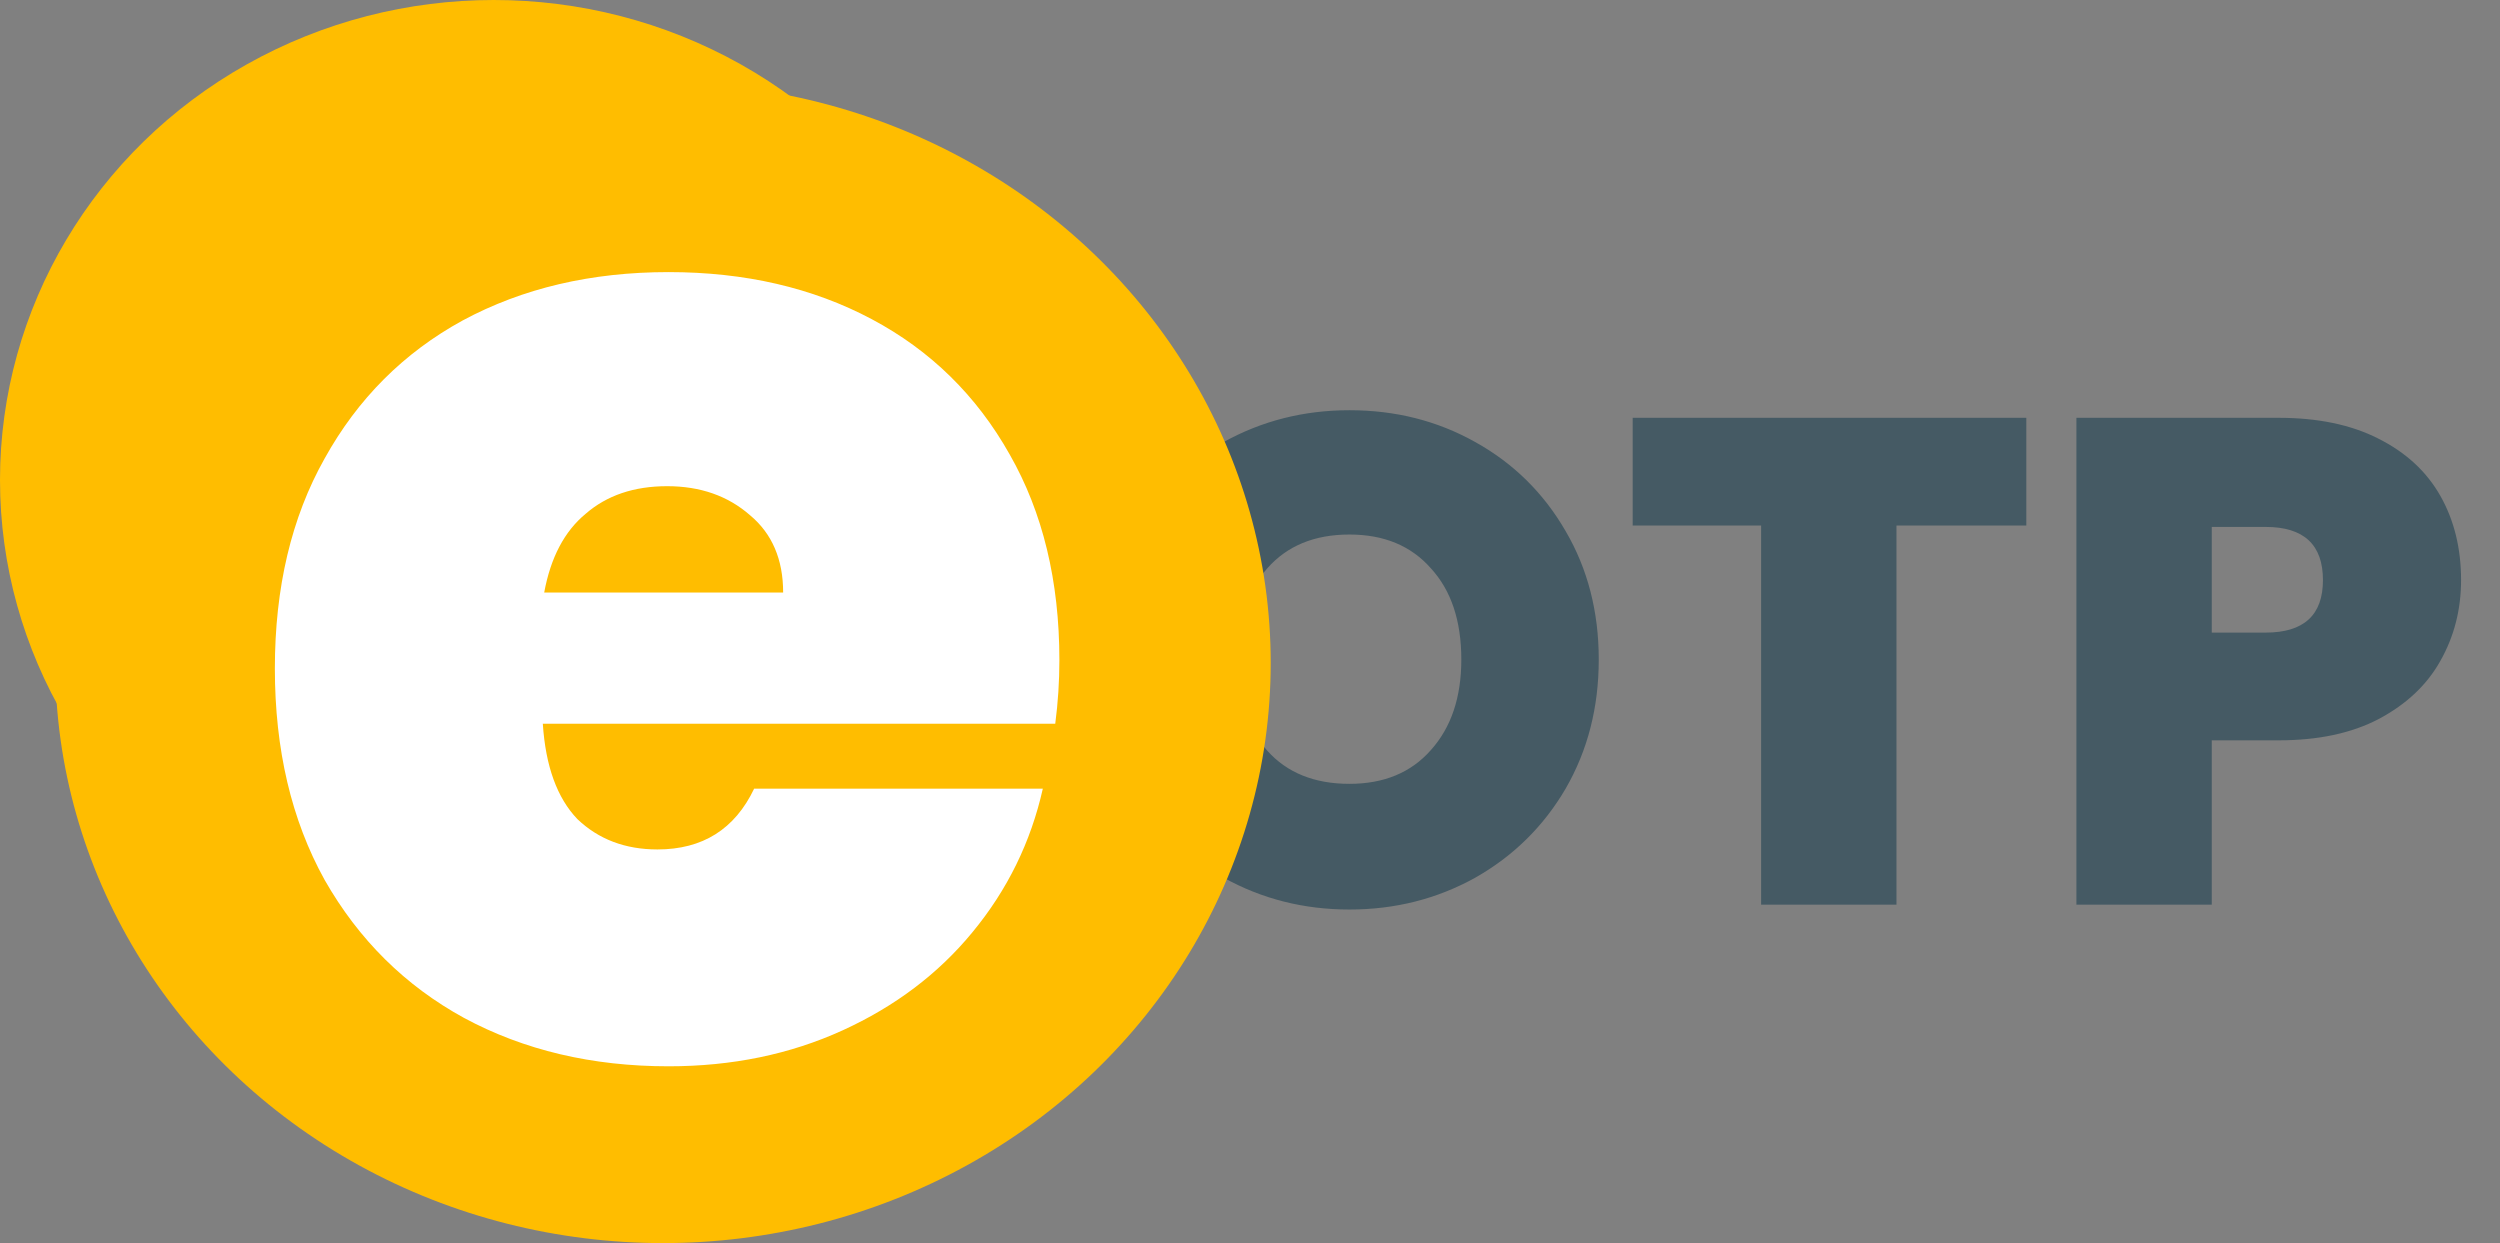
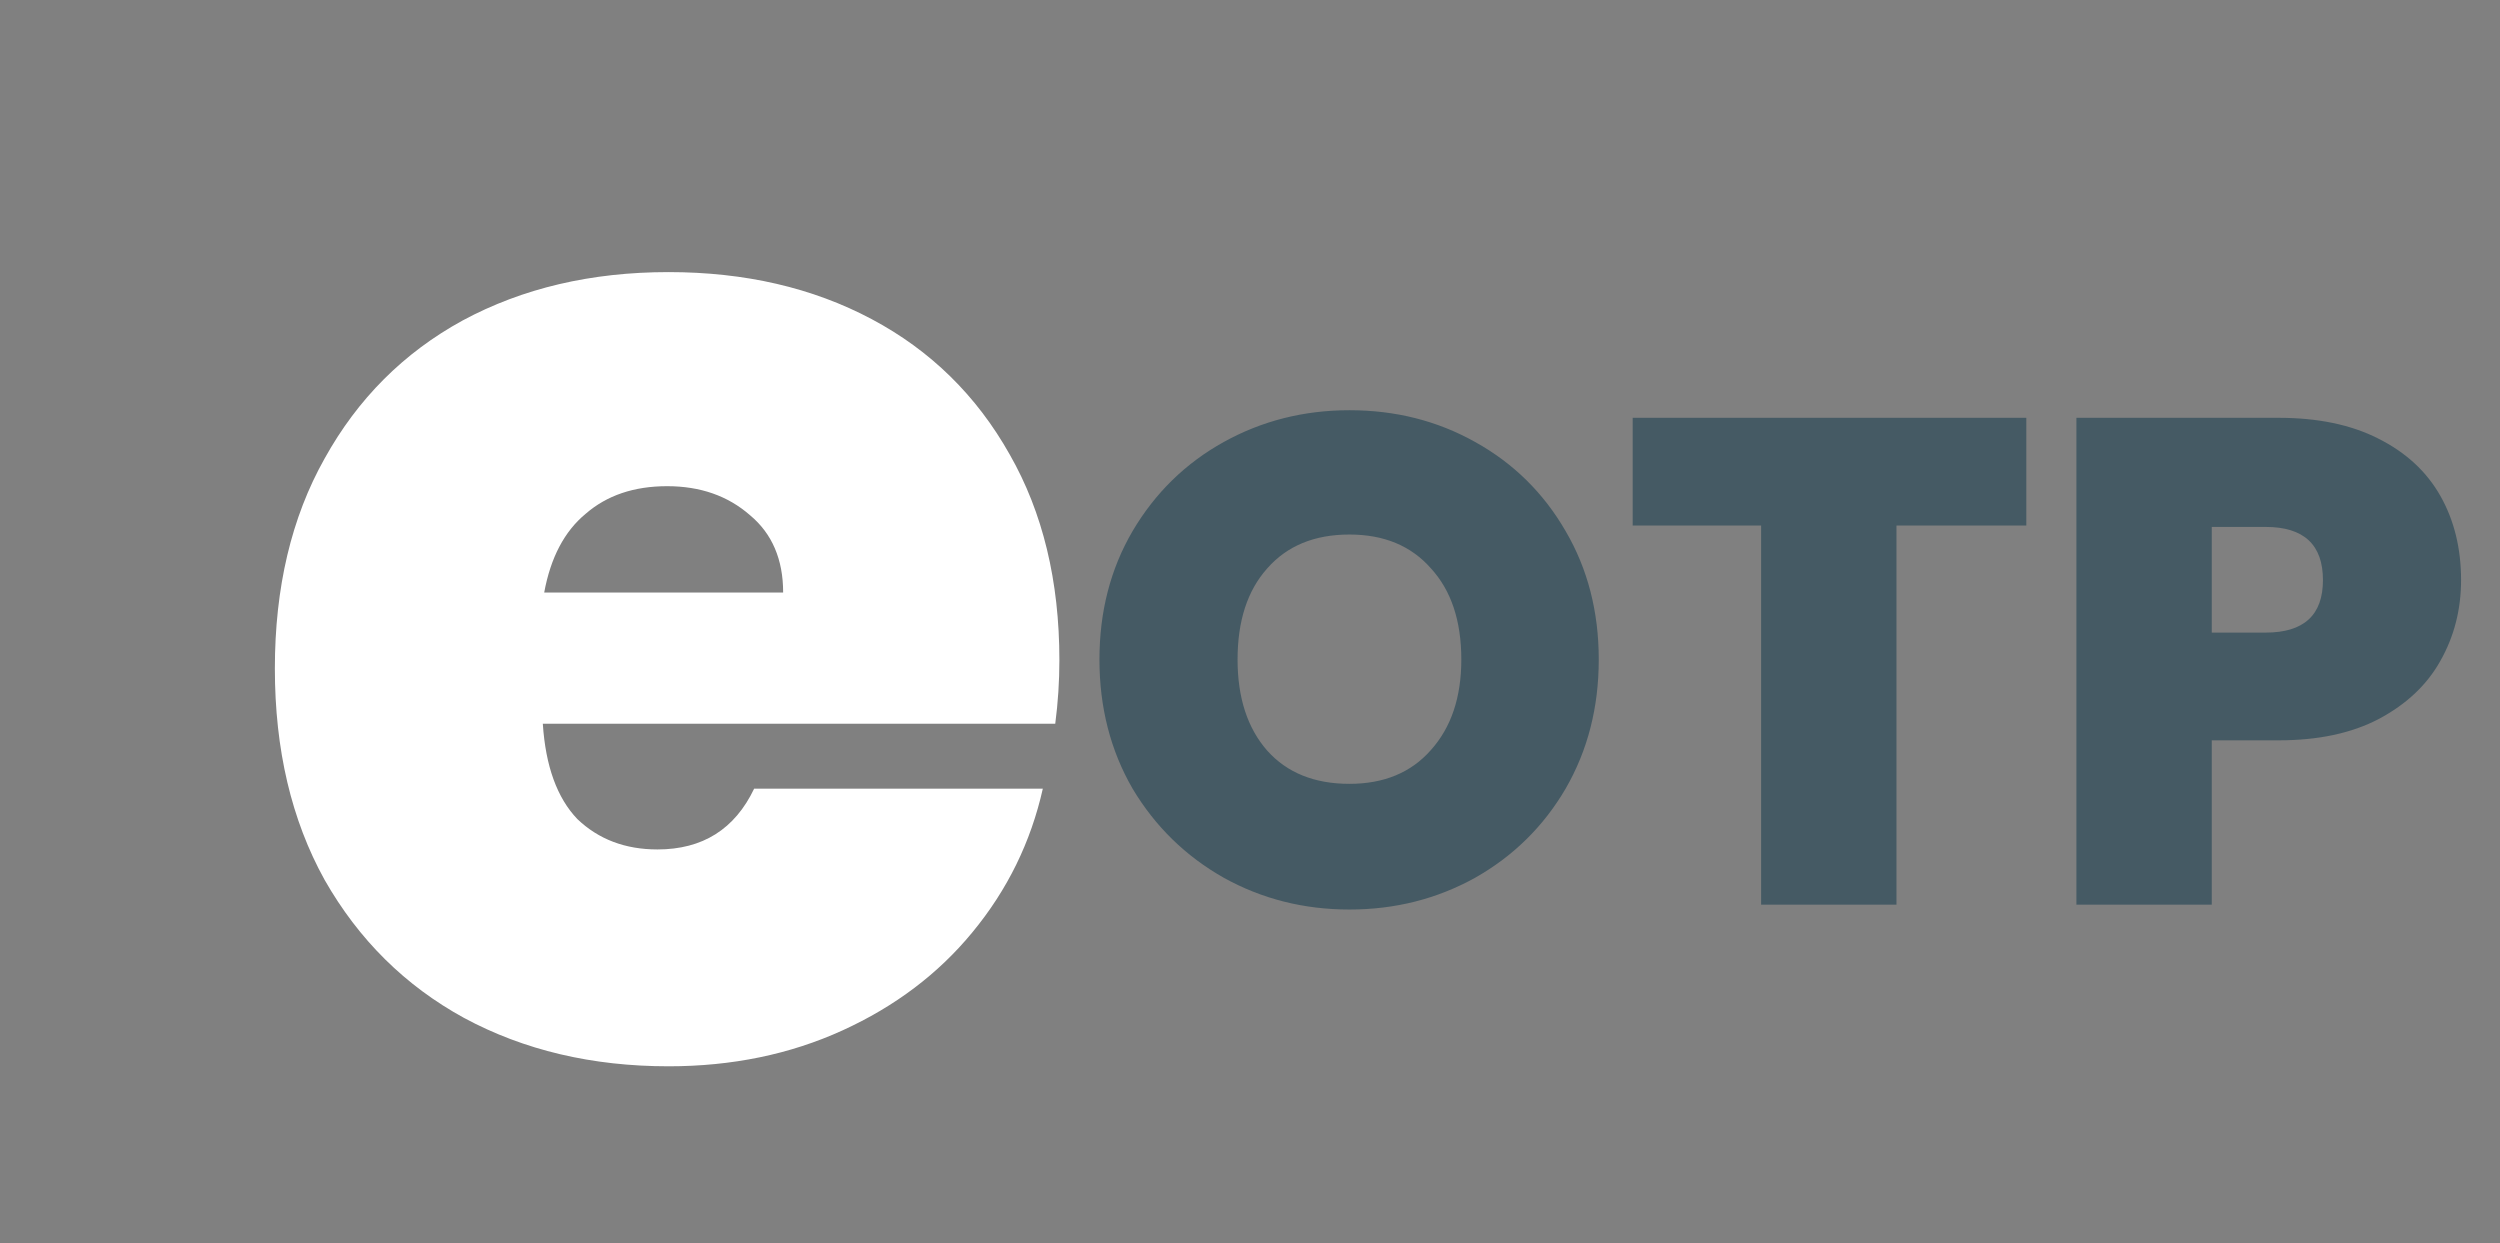
<svg xmlns="http://www.w3.org/2000/svg" width="362" height="180" viewBox="0 0 362 180" fill="none">
  <rect x="0" y="0" width="362" height="180" fill="#808080" stroke="none" />
-   <path d="M195.4 131.7C188.8 131.7 182.733 130.167 177.2 127.1C171.667 123.967 167.267 119.667 164 114.2C160.8 108.667 159.2 102.433 159.2 95.5C159.2 88.567 160.8 82.367 164 76.9C167.267 71.367 171.667 67.067 177.2 64C182.733 60.933 188.8 59.4 195.4 59.4C202.067 59.4 208.133 60.933 213.6 64C219.133 67.067 223.5 71.367 226.7 76.9C229.9 82.367 231.5 88.567 231.5 95.5C231.5 102.433 229.9 108.667 226.7 114.2C223.5 119.667 219.133 123.967 213.6 127.1C208.067 130.167 202 131.7 195.4 131.7ZM195.4 113.5C200.4 113.5 204.333 111.867 207.2 108.6C210.133 105.333 211.6 100.967 211.6 95.5C211.6 89.9 210.133 85.5 207.2 82.3C204.333 79.033 200.4 77.4 195.4 77.4C190.333 77.4 186.367 79.033 183.5 82.3C180.633 85.5 179.2 89.9 179.2 95.5C179.2 101.033 180.633 105.433 183.5 108.7C186.367 111.9 190.333 113.5 195.4 113.5ZM293.411 60.5V76.1H274.611V131H255.011V76.1H236.411V60.5H293.411ZM356.363 84C356.363 88.267 355.363 92.167 353.363 95.7C351.429 99.167 348.463 101.967 344.463 104.1C340.529 106.167 335.696 107.2 329.963 107.2H320.263V131H300.663V60.5H329.963C335.629 60.5 340.429 61.5 344.363 63.5C348.363 65.5 351.363 68.267 353.363 71.8C355.363 75.333 356.363 79.4 356.363 84ZM328.063 91.6C333.596 91.6 336.363 89.067 336.363 84C336.363 78.867 333.596 76.3 328.063 76.3H320.263V91.6H328.063Z" fill="#455A64" />
-   <ellipse cx="71.5" cy="69.5" rx="71.5" ry="69.5" fill="#FFBD00" />
-   <ellipse cx="96" cy="96" rx="88" ry="84" fill="#FFBD00" />
+   <path d="M195.4 131.7C188.8 131.7 182.733 130.167 177.2 127.1C171.667 123.967 167.267 119.667 164 114.2C160.8 108.667 159.2 102.433 159.2 95.5C159.2 88.567 160.8 82.367 164 76.9C167.267 71.367 171.667 67.067 177.2 64C182.733 60.933 188.8 59.4 195.4 59.4C202.067 59.4 208.133 60.933 213.6 64C219.133 67.067 223.5 71.367 226.7 76.9C229.9 82.367 231.5 88.567 231.5 95.5C231.5 102.433 229.9 108.667 226.7 114.2C223.5 119.667 219.133 123.967 213.6 127.1C208.067 130.167 202 131.7 195.4 131.7ZM195.4 113.5C200.4 113.5 204.333 111.867 207.2 108.6C210.133 105.333 211.6 100.967 211.6 95.5C211.6 89.9 210.133 85.5 207.2 82.3C204.333 79.033 200.4 77.4 195.4 77.4C190.333 77.4 186.367 79.033 183.5 82.3C180.633 85.5 179.2 89.9 179.2 95.5C179.2 101.033 180.633 105.433 183.5 108.7C186.367 111.9 190.333 113.5 195.4 113.5ZM293.411 60.5V76.1H274.611V131H255.011V76.1H236.411V60.5H293.411ZM356.363 84C356.363 88.267 355.363 92.167 353.363 95.7C351.429 99.167 348.463 101.967 344.463 104.1C340.529 106.167 335.696 107.2 329.963 107.2H320.263V131H300.663V60.5H329.963C335.629 60.5 340.429 61.5 344.363 63.5C348.363 65.5 351.363 68.267 353.363 71.8C355.363 75.333 356.363 79.4 356.363 84ZM328.063 91.6C333.596 91.6 336.363 89.067 336.363 84C336.363 78.867 333.596 76.3 328.063 76.3H320.263V91.6Z" fill="#455A64" />
  <path d="M153.4 95.6C153.4 98.667 153.2 101.733 152.8 104.8H78.6C79 110.933 80.667 115.533 83.6 118.6C86.667 121.533 90.533 123 95.2 123C101.733 123 106.4 120.067 109.2 114.2H151C149.267 121.933 145.867 128.867 140.8 135C135.867 141 129.6 145.733 122 149.2C114.4 152.667 106 154.4 96.8 154.4C85.733 154.4 75.867 152.067 67.2 147.4C58.667 142.733 51.933 136.067 47 127.4C42.2 118.733 39.8 108.533 39.8 96.8C39.8 85.067 42.2 74.933 47 66.4C51.8 57.733 58.467 51.067 67 46.4C75.667 41.733 85.6 39.4 96.8 39.4C107.867 39.4 117.667 41.667 126.2 46.2C134.733 50.733 141.4 57.267 146.2 65.8C151 74.2 153.4 84.133 153.4 95.6ZM113.4 85.8C113.4 81 111.8 77.267 108.6 74.6C105.4 71.8 101.4 70.4 96.6 70.4C91.8 70.4 87.867 71.733 84.8 74.4C81.733 76.933 79.733 80.733 78.8 85.8H113.4Z" fill="white" />
</svg>